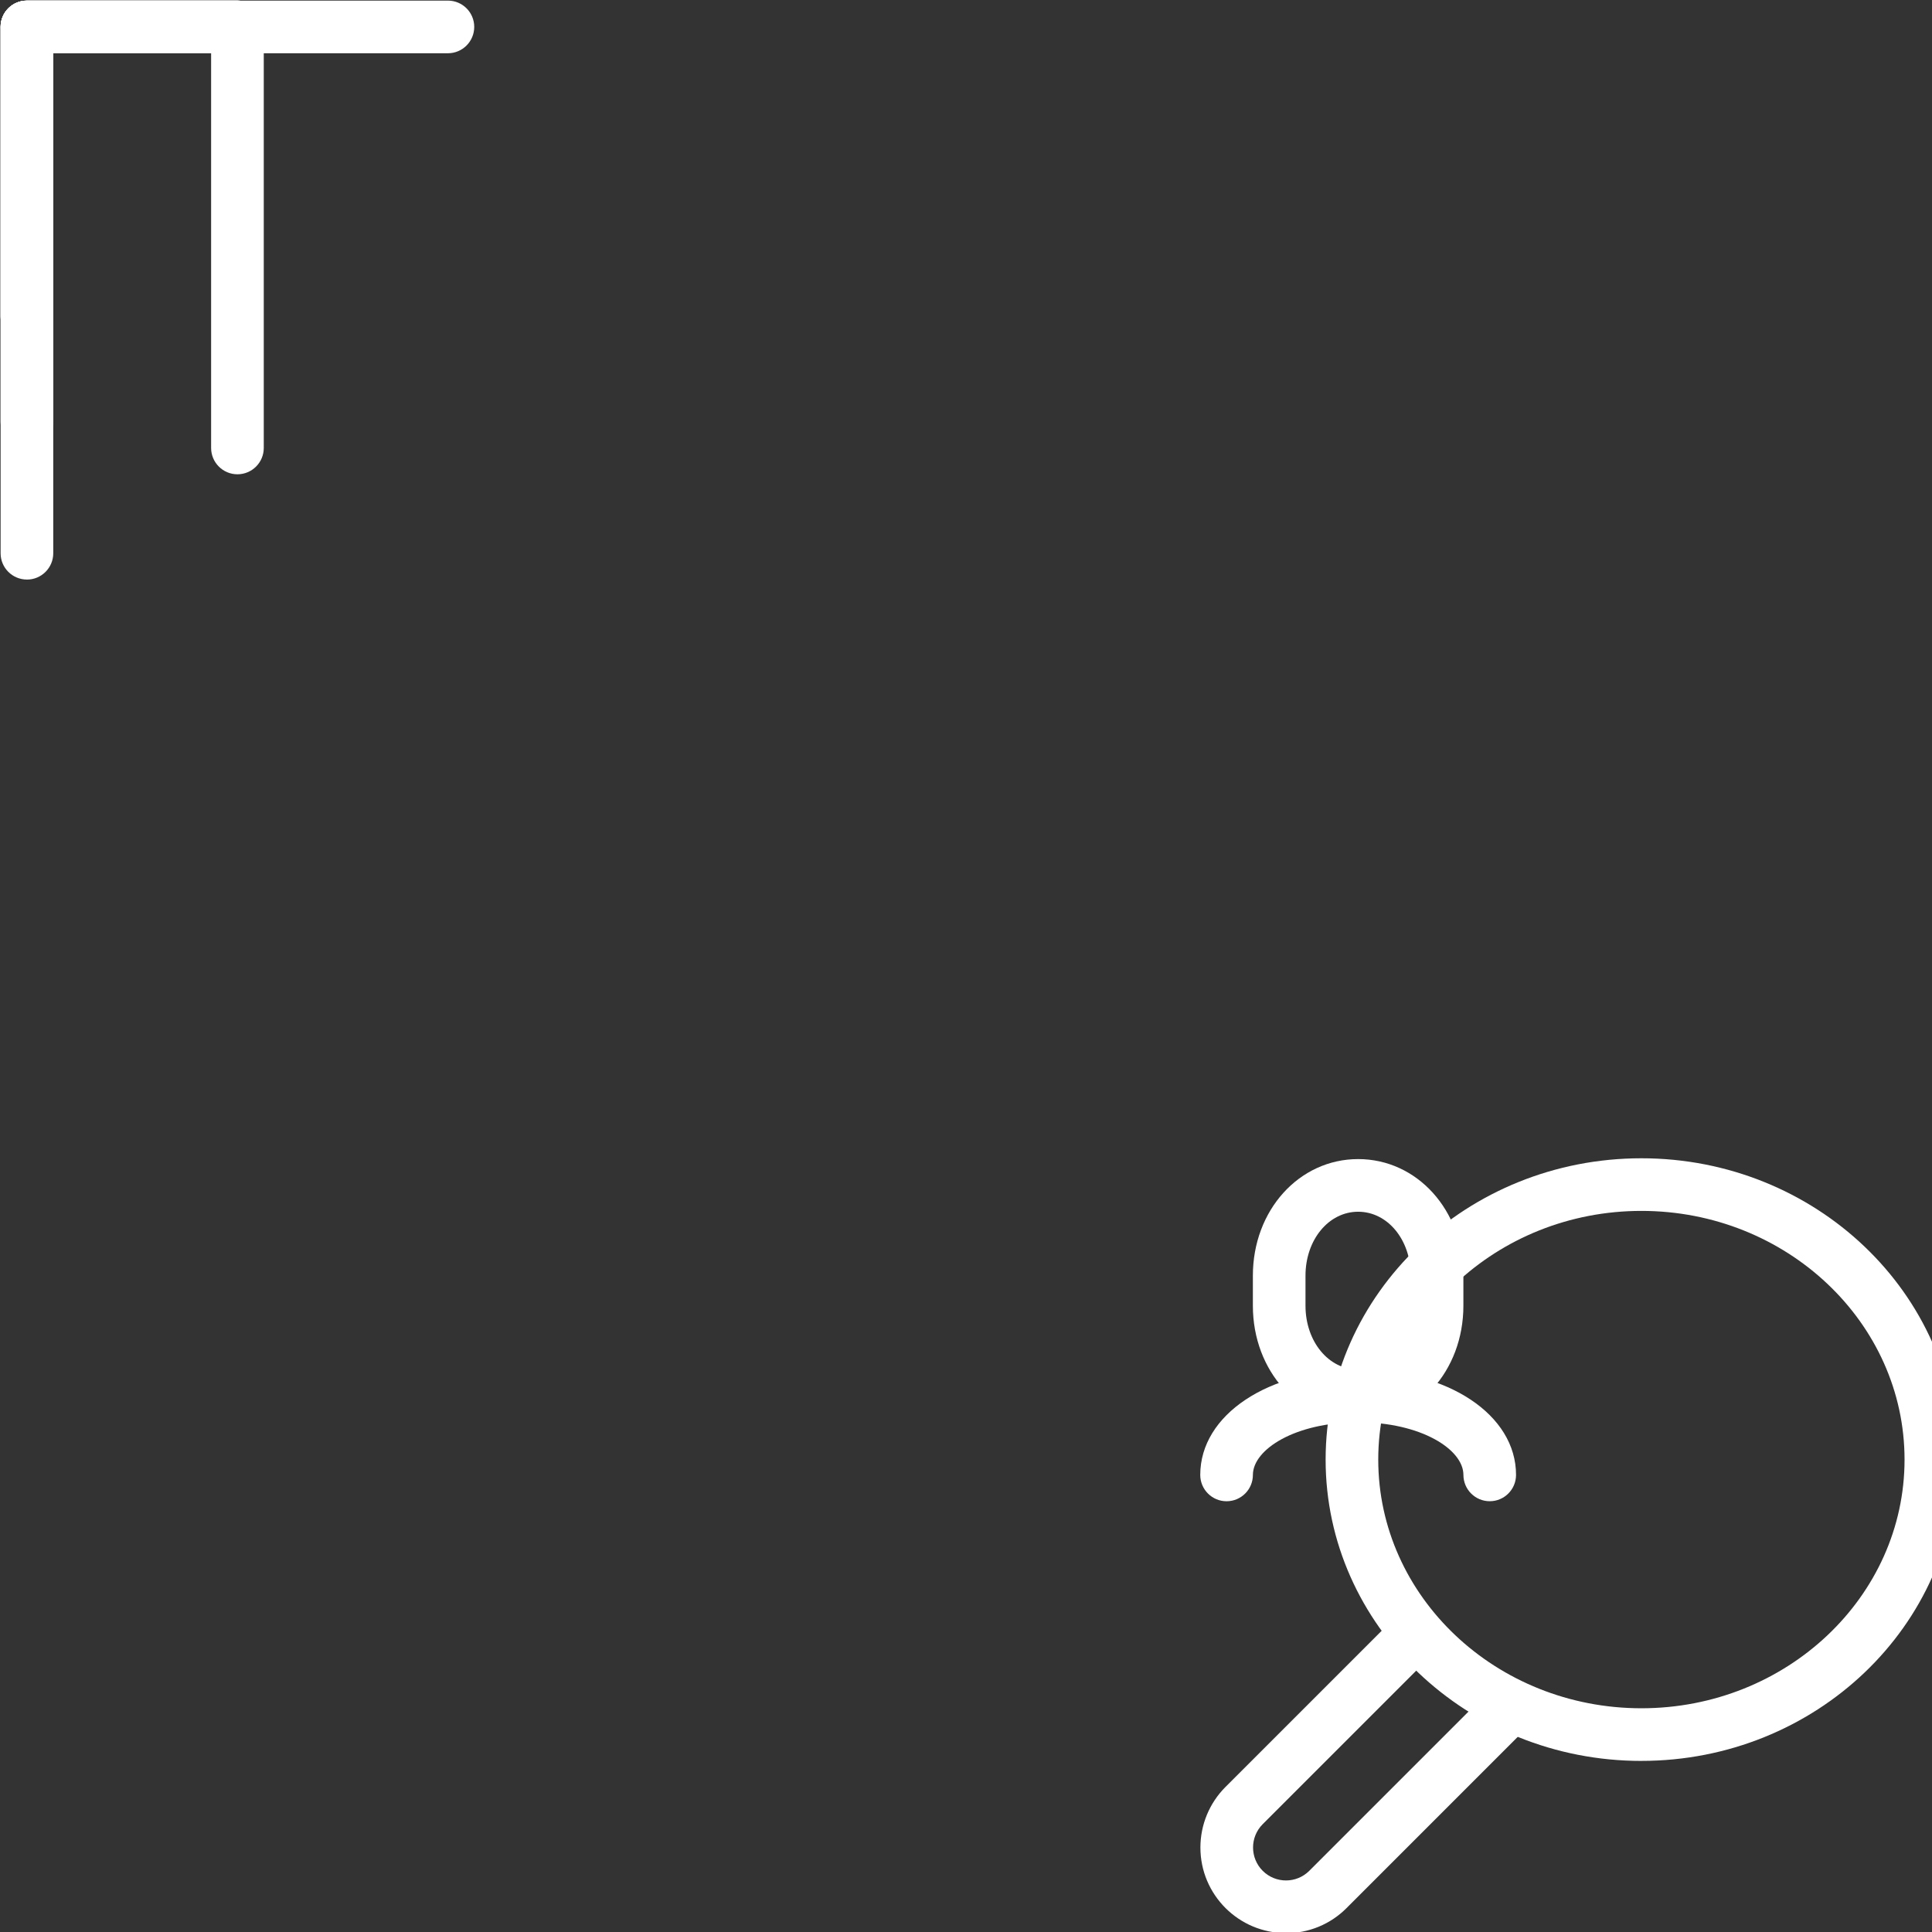
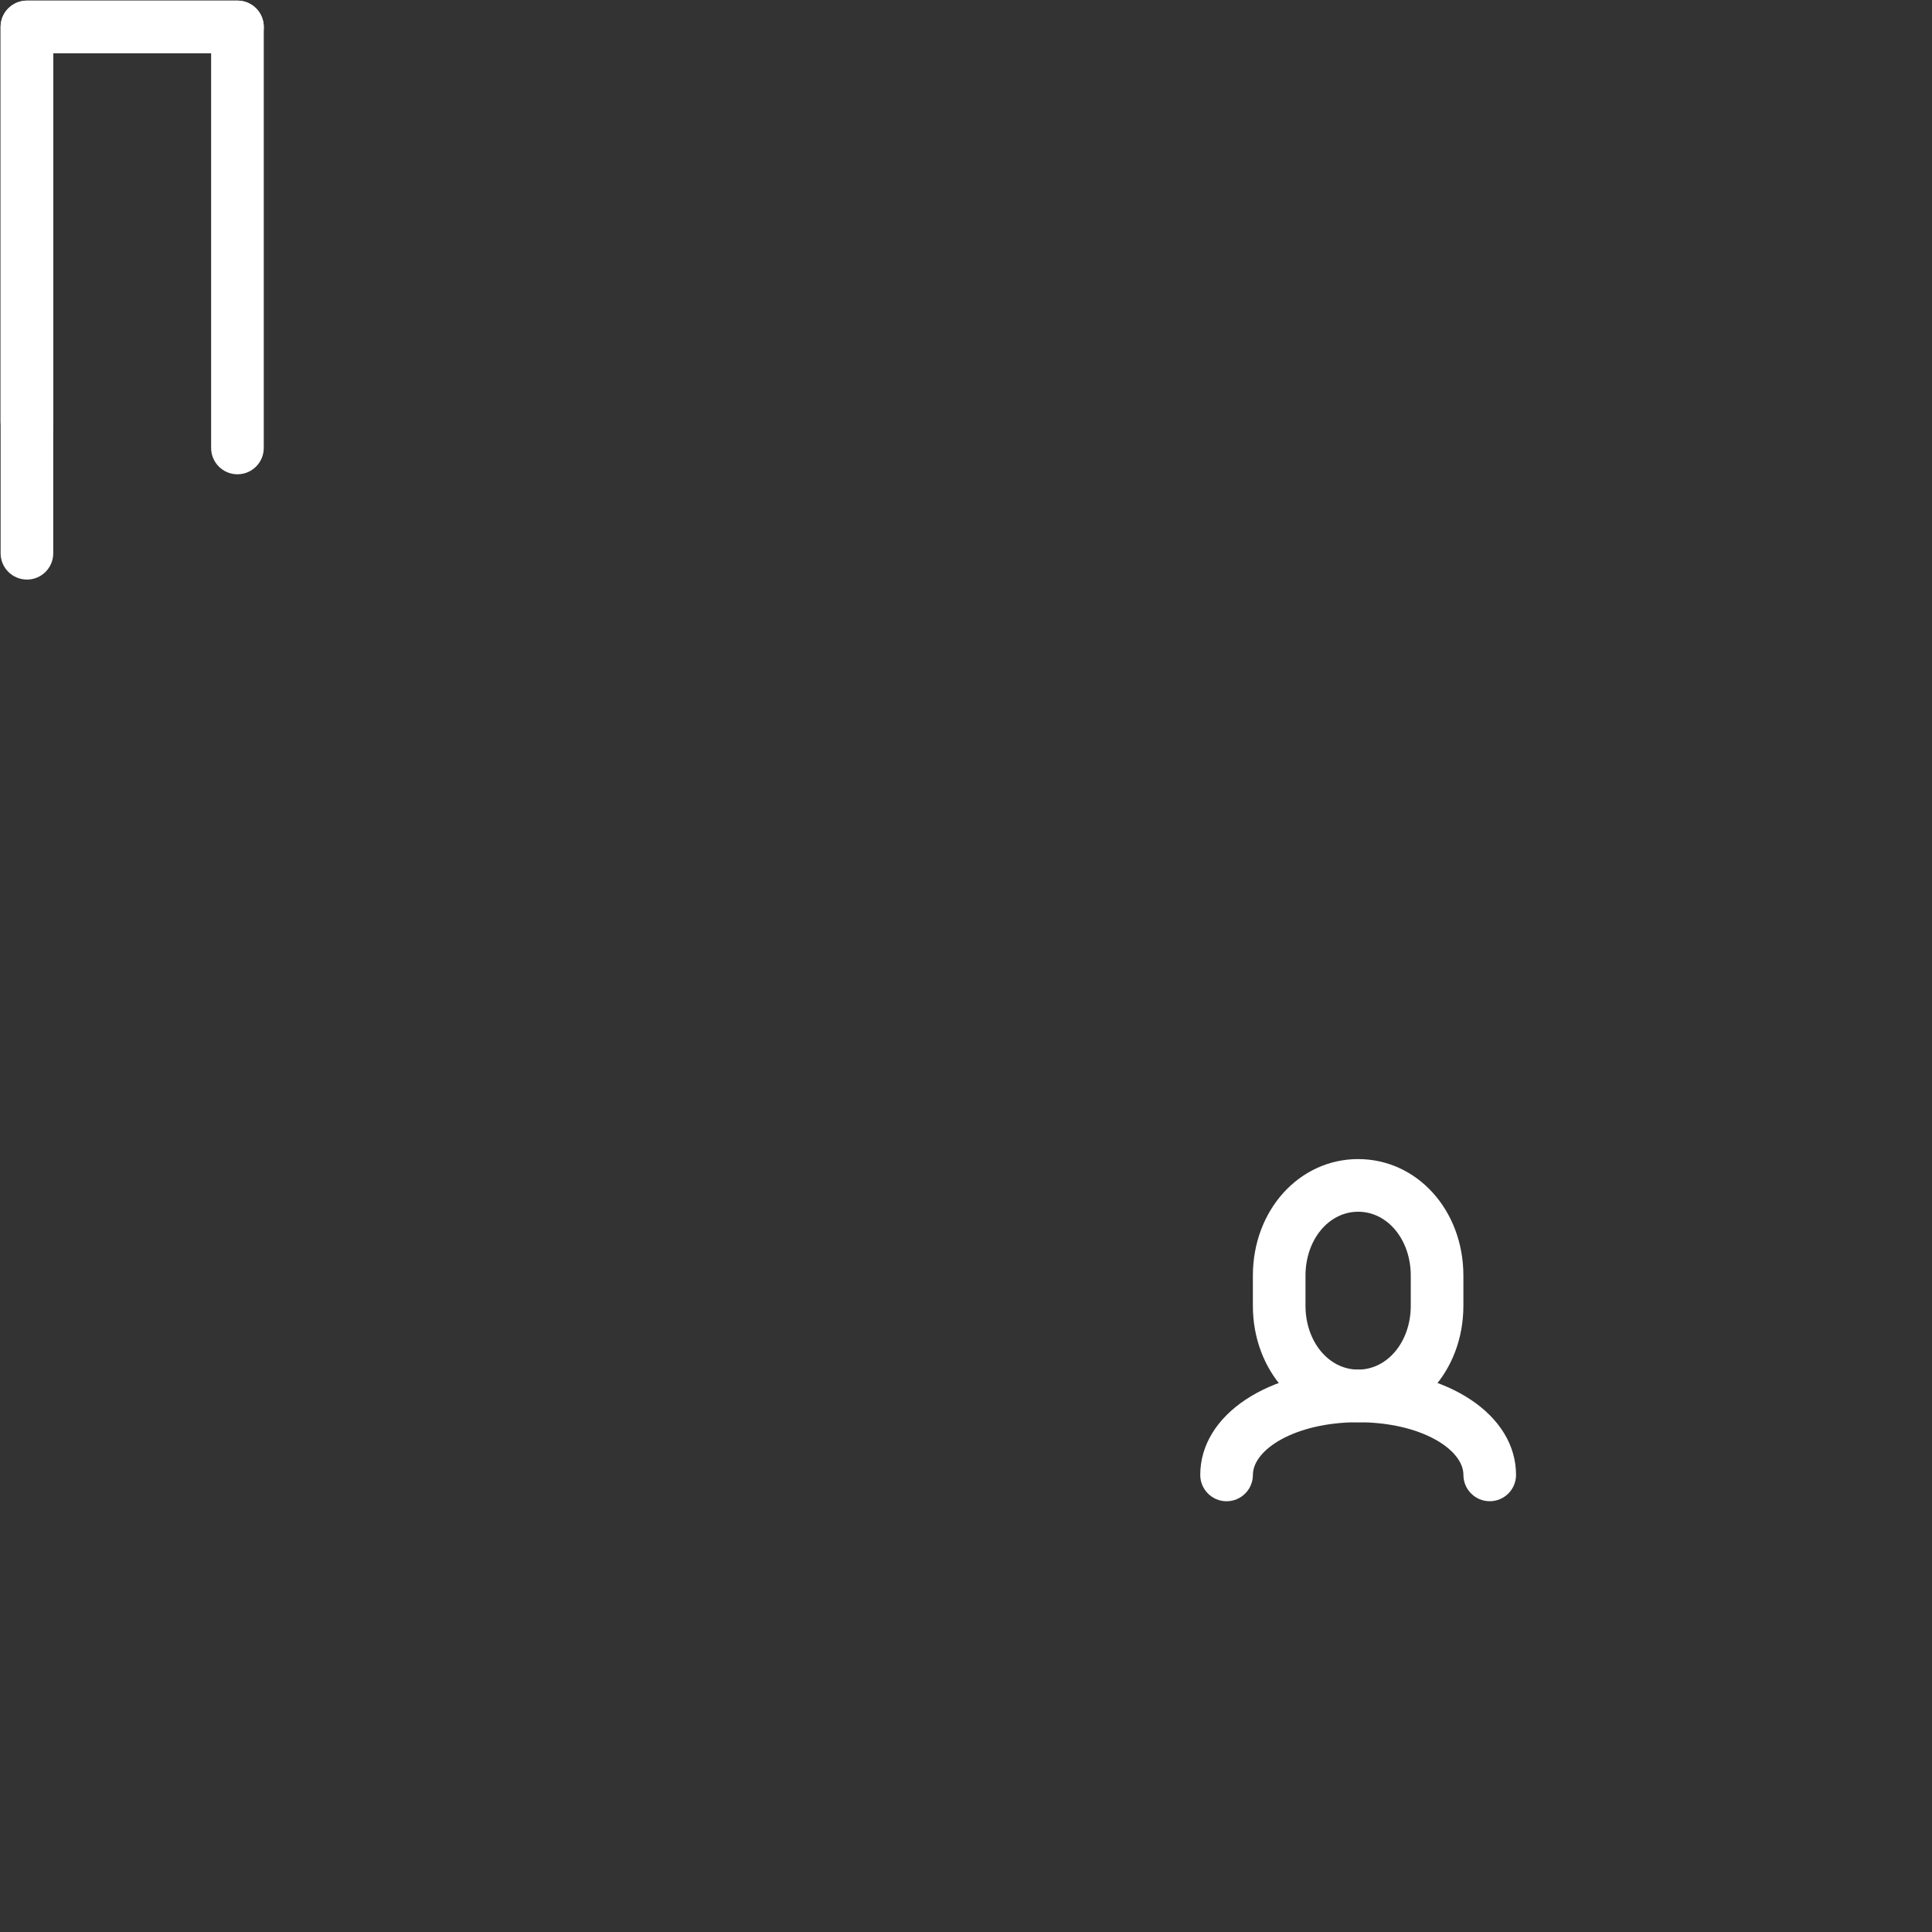
<svg xmlns="http://www.w3.org/2000/svg" xmlns:xlink="http://www.w3.org/1999/xlink" preserveAspectRatio="xMidYMid meet" width="800" height="800" viewBox="0 0 800 800" style="width:100%;height:100%">
  <rect x="0" y="0" width="800" height="800" fill="#333333" stroke="none" />
  <defs>
    <animate repeatCount="indefinite" dur="2.56s" begin="0s" xlink:href="#_R_G_L_6_G" fill="freeze" attributeName="opacity" from="0" to="1" keyTimes="0;0.094;0.234;1" values="0;0;1;1" keySplines="0.167 0.167 0.833 0.833;0.167 0.167 0.833 0.833;0 0 0 0" calcMode="spline" />
    <animateTransform repeatCount="indefinite" dur="2.56s" begin="0s" xlink:href="#_R_G_L_6_G" fill="freeze" attributeName="transform" from="0 0" to="1 1" type="scale" additive="sum" keyTimes="0;0.094;0.406;1" values="0 0;0 0;1 1;1 1" keySplines="0.333 0 0.234 1;0.333 0 0.234 1;0 0 0 0" calcMode="spline" />
    <animateTransform repeatCount="indefinite" dur="2.56s" begin="0s" xlink:href="#_R_G_L_6_G" fill="freeze" attributeName="transform" from="-65.632 -71.094" to="-65.632 -71.094" type="translate" additive="sum" keyTimes="0;1" values="-65.632 -71.094;-65.632 -71.094" keySplines="0 0 1 1" calcMode="spline" />
    <animate repeatCount="indefinite" dur="2.56s" begin="0s" xlink:href="#_R_G_L_6_G_M" fill="freeze" attributeName="opacity" from="0" to="1" keyTimes="0;0.062;0.063;1" values="0;0;1;1" keySplines="0 0 0 0;0 0 0 0;0 0 0 0" calcMode="spline" />
    <animate repeatCount="indefinite" dur="2.56s" begin="0s" xlink:href="#_R_G_L_5_G" fill="freeze" attributeName="opacity" from="0" to="1" keyTimes="0;0.031;0.188;1" values="0;0;1;1" keySplines="0.167 0.167 0.833 0.833;0.167 0.167 0.833 0.833;0 0 0 0" calcMode="spline" />
    <animateTransform repeatCount="indefinite" dur="2.56s" begin="0s" xlink:href="#_R_G_L_5_G" fill="freeze" attributeName="transform" from="-78" to="0" type="rotate" additive="sum" keyTimes="0;0.031;0.25;1" values="-78;-78;0;0" keySplines="0.333 0 0.25 1;0.333 0 0.25 1;0 0 0 0" calcMode="spline" />
    <animateTransform repeatCount="indefinite" dur="2.56s" begin="0s" xlink:href="#_R_G_L_5_G" fill="freeze" attributeName="transform" from="0.6 0.6" to="1 1" type="scale" additive="sum" keyTimes="0;0.031;0.141;1" values="0.6 0.6;0.6 0.6;1 1;1 1" keySplines="0.167 0.167 0.833 0.833;0.167 0.167 0.833 0.833;0 0 0 0" calcMode="spline" />
    <animateTransform repeatCount="indefinite" dur="2.56s" begin="0s" xlink:href="#_R_G_L_5_G" fill="freeze" attributeName="transform" from="-182.929 -124.693" to="-182.929 -124.693" type="translate" additive="sum" keyTimes="0;1" values="-182.929 -124.693;-182.929 -124.693" keySplines="0 0 1 1" calcMode="spline" />
    <animate repeatCount="indefinite" dur="2.56s" begin="0s" xlink:href="#_R_G_L_4_G" fill="freeze" attributeName="opacity" from="0" to="1" keyTimes="0;0.094;0.172;1" values="0;0;1;1" keySplines="0.167 0.167 0.833 0.833;0.167 0.167 0.833 0.833;0 0 0 0" calcMode="spline" />
    <animateMotion repeatCount="indefinite" dur="2.56s" begin="0s" xlink:href="#_R_G_L_4_G" fill="freeze" keyTimes="0;0.094;0.25;1" path="M558.54 256.31 C558.54,256.31 558.54,256.31 558.54,256.31 C558.54,256.31 518.54,256.31 518.54,256.31 C518.54,256.31 518.54,256.31 518.54,256.31 " keyPoints="0;0;1;1" keySplines="0.333 0 0.667 1;0.333 0 0.667 1;0 0 0 0" calcMode="spline" />
    <animateTransform repeatCount="indefinite" dur="2.56s" begin="0s" xlink:href="#_R_G_L_4_G" fill="freeze" attributeName="transform" from="-54.734 -98.32" to="-54.734 -98.32" type="translate" additive="sum" keyTimes="0;1" values="-54.734 -98.32;-54.734 -98.32" keySplines="0 0 1 1" calcMode="spline" />
    <animate repeatCount="indefinite" dur="2.56s" begin="0s" xlink:href="#_R_G_L_3_G" fill="freeze" attributeName="opacity" from="0" to="1" keyTimes="0;0.094;0.172;1" values="0;0;1;1" keySplines="0.167 0.167 0.833 0.833;0.167 0.167 0.833 0.833;0 0 0 0" calcMode="spline" />
    <animateMotion repeatCount="indefinite" dur="2.56s" begin="0s" xlink:href="#_R_G_L_3_G" fill="freeze" keyTimes="0;0.094;0.25;1" path="M431.37 252.35 C431.37,252.35 431.37,252.35 431.37,252.35 C431.37,252.35 431.37,305.35 431.37,305.35 C431.37,305.35 431.37,305.35 431.37,305.35 " keyPoints="0;0;1;1" keySplines="0.333 0 0.667 1;0.333 0 0.667 1;0 0 0 0" calcMode="spline" />
    <animateTransform repeatCount="indefinite" dur="2.56s" begin="0s" xlink:href="#_R_G_L_3_G" fill="freeze" attributeName="transform" from="-54.734 -71.078" to="-54.734 -71.078" type="translate" additive="sum" keyTimes="0;1" values="-54.734 -71.078;-54.734 -71.078" keySplines="0 0 1 1" calcMode="spline" />
    <animate repeatCount="indefinite" dur="2.56s" begin="0s" xlink:href="#_R_G_L_2_G" fill="freeze" attributeName="opacity" from="0" to="1" keyTimes="0;0.094;0.172;1" values="0;0;1;1" keySplines="0.167 0.167 0.833 0.833;0.167 0.167 0.833 0.833;0 0 0 0" calcMode="spline" />
    <animateMotion repeatCount="indefinite" dur="2.56s" begin="0s" xlink:href="#_R_G_L_2_G" fill="freeze" keyTimes="0;0.094;0.25;1" path="M344.2 378.76 C344.2,378.76 344.2,378.76 344.2,378.76 C344.2,378.76 344.2,419.76 344.2,419.76 C344.2,419.76 344.2,419.76 344.2,419.76 " keyPoints="0;0;1;1" keySplines="0.333 0 0.667 1;0.333 0 0.667 1;0 0 0 0" calcMode="spline" />
    <animateTransform repeatCount="indefinite" dur="2.56s" begin="0s" xlink:href="#_R_G_L_2_G" fill="freeze" attributeName="transform" from="-54.745 -120.119" to="-54.745 -120.119" type="translate" additive="sum" keyTimes="0;1" values="-54.745 -120.119;-54.745 -120.119" keySplines="0 0 1 1" calcMode="spline" />
    <animate repeatCount="indefinite" dur="2.56s" begin="0s" xlink:href="#_R_G_L_1_G" fill="freeze" attributeName="opacity" from="0" to="1" keyTimes="0;0.094;0.172;1" values="0;0;1;1" keySplines="0.167 0.167 0.833 0.833;0.167 0.167 0.833 0.833;0 0 0 0" calcMode="spline" />
    <animateMotion repeatCount="indefinite" dur="2.56s" begin="0s" xlink:href="#_R_G_L_1_G" fill="freeze" keyTimes="0;0.094;0.25;1" path="M257.02 572.73 C257.02,572.73 257.02,572.73 257.02,572.73 C257.02,572.73 257.02,528.73 257.02,528.73 C257.02,528.73 257.02,528.73 257.02,528.73 " keyPoints="0;0;1;1" keySplines="0.333 0 0.667 1;0.333 0 0.667 1;0 0 0 0" calcMode="spline" />
    <animateTransform repeatCount="indefinite" dur="2.56s" begin="0s" xlink:href="#_R_G_L_1_G" fill="freeze" attributeName="transform" from="-98.314 -11.148" to="-98.314 -11.148" type="translate" additive="sum" keyTimes="0;1" values="-98.314 -11.148;-98.314 -11.148" keySplines="0 0 1 1" calcMode="spline" />
    <animate repeatCount="indefinite" dur="2.56s" begin="0s" xlink:href="#_R_G_L_0_G" fill="freeze" attributeName="opacity" from="0" to="1" keyTimes="0;0.094;0.172;1" values="0;0;1;1" keySplines="0.167 0.167 0.833 0.833;0.167 0.167 0.833 0.833;0 0 0 0" calcMode="spline" />
    <animateMotion repeatCount="indefinite" dur="2.56s" begin="0s" xlink:href="#_R_G_L_0_G" fill="freeze" keyTimes="0;0.094;0.25;1" path="M211.03 468.79 C211.03,468.79 211.03,468.79 211.03,468.79 C211.03,468.79 257.03,468.79 257.03,468.79 C257.03,468.79 257.03,468.79 257.03,468.79 " keyPoints="0;0;1;1" keySplines="0.333 0 0.667 1;0.333 0 0.667 1;0 0 0 0" calcMode="spline" />
    <animateTransform repeatCount="indefinite" dur="2.56s" begin="0s" xlink:href="#_R_G_L_0_G" fill="freeze" attributeName="transform" from="-54.744 -71.082" to="-54.744 -71.082" type="translate" additive="sum" keyTimes="0;1" values="-54.744 -71.082;-54.744 -71.082" keySplines="0 0 1 1" calcMode="spline" />
    <animate attributeType="XML" attributeName="opacity" dur="3s" from="0" to="1" xlink:href="#time_group" />
  </defs>
  <g id="_R_G">
    <g id="_R_G_L_6_G_M">
      <g id="_R_G_L_6_G" transform=" translate(496.749, 479.703)">
        <path id="_R_G_L_6_G_D_0_P_0" fill="#ffffff" fill-opacity="1" fill-rule="nonzero" d=" M65.63 109.22 C41.21,109.22 22.04,88.03 22.04,60.97 C22.04,60.97 22.04,48.51 22.04,48.51 C22.04,21.45 41.19,0.25 65.63,0.25 C90.07,0.25 109.21,21.45 109.21,48.51 C109.21,48.51 109.21,60.97 109.21,60.97 C109.21,88.02 90.07,109.22 65.63,109.22z  M65.63 22.05 C53.42,22.05 43.83,33.67 43.83,48.51 C43.83,48.51 43.83,60.97 43.83,60.97 C43.83,75.81 53.41,87.42 65.63,87.42 C77.85,87.42 87.42,75.8 87.42,60.97 C87.42,60.97 87.42,48.51 87.42,48.51 C87.42,33.67 77.85,22.05 65.63,22.05z " />
        <path id="_R_G_L_6_G_D_1_P_0" fill="#ffffff" fill-opacity="1" fill-rule="nonzero" d=" M120.12 141.92 C114.1,141.92 109.22,137.04 109.22,131.02 C109.22,120.49 91.71,109.22 65.63,109.22 C39.56,109.22 22.05,120.49 22.05,131.02 C22.05,137.04 17.18,141.92 11.16,141.93 C5.14,141.94 0.26,137.06 0.25,131.05 C0.25,131.05 0.25,131.02 0.25,131.02 C0.25,106.17 28.36,87.43 65.63,87.43 C102.9,87.43 131.01,106.17 131.01,131.02 C131.01,137.04 126.14,141.92 120.12,141.92z " />
      </g>
    </g>
    <g id="_R_G_L_5_G" transform=" translate(496.813, 479.368)">
-       <path id="_R_G_L_5_G_D_0_P_0" fill="#ffffff" fill-opacity="1" fill-rule="nonzero" d=" M182.86 249.79 C110.75,249.79 52.1,193.82 52.1,125.02 C52.1,56.22 110.76,0.25 182.86,0.25 C254.95,0.25 313.61,56.21 313.61,125.02 C313.61,193.82 254.95,249.78 182.86,249.78  M182.86 22.04 C122.77,22.04 73.89,68.24 73.89,125.02 C73.89,181.79 122.77,227.99 182.86,227.99 C242.94,227.99 291.82,181.79 291.82,125.02 C291.82,68.24 242.94,22.04 182.86,22.04z " />
-       <path id="_R_G_L_5_G_D_1_P_0" fill="#ffffff" fill-opacity="1" fill-rule="nonzero" d=" M35.7 321.08 C16.12,321.08 0.25,305.22 0.25,285.65 C0.25,276.24 3.98,267.23 10.63,260.58 C10.63,260.58 82.55,188.66 82.55,188.66 C82.55,188.66 97.96,204.07 97.96,204.07 C97.96,204.07 26.04,275.99 26.04,275.99 C20.72,281.32 20.72,289.96 26.04,295.29 C31.37,300.62 40.01,300.62 45.34,295.29 C45.34,295.29 120.22,220.41 120.22,220.41 C120.22,220.41 135.63,235.85 135.63,235.85 C135.63,235.85 60.76,310.73 60.76,310.73 C54.12,317.4 45.1,321.14 35.7,321.11 " />
-     </g>
+       </g>
    <g id="_R_G_L_4_G">
      <path id="_R_G_L_4_G_D_0_P_0" fill="#ffffff" fill-opacity="1" fill-rule="nonzero" d=" M98.32 196.39 C92.3,196.39 87.42,191.51 87.42,185.49 C87.42,185.49 87.42,22.05 87.42,22.05 C87.42,22.05 22.05,22.05 22.05,22.05 C22.05,22.05 22.05,174.6 22.05,174.6 C22.04,180.62 17.15,185.49 11.13,185.48 C5.13,185.48 0.26,180.61 0.25,174.6 C0.25,174.6 0.25,11.15 0.25,11.15 C0.25,5.13 5.13,0.25 11.15,0.25 C11.15,0.25 98.32,0.25 98.32,0.25 C104.34,0.25 109.22,5.13 109.22,11.15 C109.22,11.15 109.22,185.49 109.22,185.49 C109.22,191.51 104.34,196.39 98.32,196.39z " />
    </g>
    <g id="_R_G_L_3_G">
-       <path id="_R_G_L_3_G_D_0_P_0" fill="#ffffff" fill-opacity="1" fill-rule="nonzero" d=" M11.15 141.91 C5.13,141.91 0.25,137.03 0.25,131.01 C0.25,131.01 0.25,131 0.25,131 C0.25,131 0.25,11.15 0.25,11.15 C0.25,5.13 5.13,0.25 11.15,0.25 C11.15,0.25 98.32,0.25 98.32,0.25 C104.34,0.25 109.22,5.13 109.22,11.15 C109.22,17.17 104.34,22.05 98.32,22.05 C98.32,22.05 22.05,22.05 22.05,22.05 C22.05,22.05 22.05,131 22.05,131 C22.05,137.02 17.17,141.9 11.15,141.9 " />
-     </g>
+       </g>
    <g id="_R_G_L_2_G">
      <path id="_R_G_L_2_G_D_0_P_0" fill="#ffffff" fill-opacity="1" fill-rule="nonzero" d=" M11.15 239.98 C5.13,239.98 0.25,235.11 0.25,229.09 C0.25,229.09 0.25,11.16 0.25,11.16 C0.25,5.14 5.13,0.26 11.15,0.26 C11.15,0.26 98.32,0.26 98.32,0.26 C104.34,0.25 109.22,5.12 109.23,11.14 C109.24,17.16 104.37,22.05 98.35,22.05 C98.35,22.05 98.32,22.05 98.32,22.05 C98.32,22.05 22.05,22.05 22.05,22.05 C22.05,22.05 22.05,229.09 22.05,229.09 C22.05,235.11 17.17,239.99 11.15,239.99 " />
    </g>
    <g id="_R_G_L_1_G">
-       <path id="_R_G_L_1_G_D_0_P_0" fill="#ffffff" fill-opacity="1" fill-rule="nonzero" d=" M185.49 22.05 C185.49,22.05 11.14,22.05 11.14,22.05 C5.12,22.04 0.25,17.15 0.26,11.14 C0.26,5.13 5.13,0.26 11.14,0.25 C11.14,0.25 185.49,0.25 185.49,0.25 C191.51,0.26 196.38,5.14 196.37,11.16 C196.36,17.17 191.49,22.04 185.49,22.05z " />
-     </g>
+       </g>
    <g id="_R_G_L_0_G">
-       <path id="_R_G_L_0_G_D_0_P_0" fill="#ffffff" fill-opacity="1" fill-rule="nonzero" d=" M11.15 141.91 C5.13,141.91 0.25,137.04 0.25,131.02 C0.25,131.02 0.25,131.01 0.25,131.01 C0.25,131.01 0.25,11.15 0.25,11.15 C0.26,5.13 5.13,0.26 11.15,0.26 C11.15,0.26 98.32,0.26 98.32,0.26 C104.34,0.25 109.22,5.12 109.23,11.14 C109.24,17.16 104.37,22.05 98.35,22.05 C98.35,22.05 98.32,22.05 98.32,22.05 C98.32,22.05 22.05,22.05 22.05,22.05 C22.05,22.05 22.05,131.01 22.05,131.01 C22.05,137.03 17.17,141.91 11.15,141.91 " />
-     </g>
+       </g>
  </g>
  <g id="time_group" />
</svg>